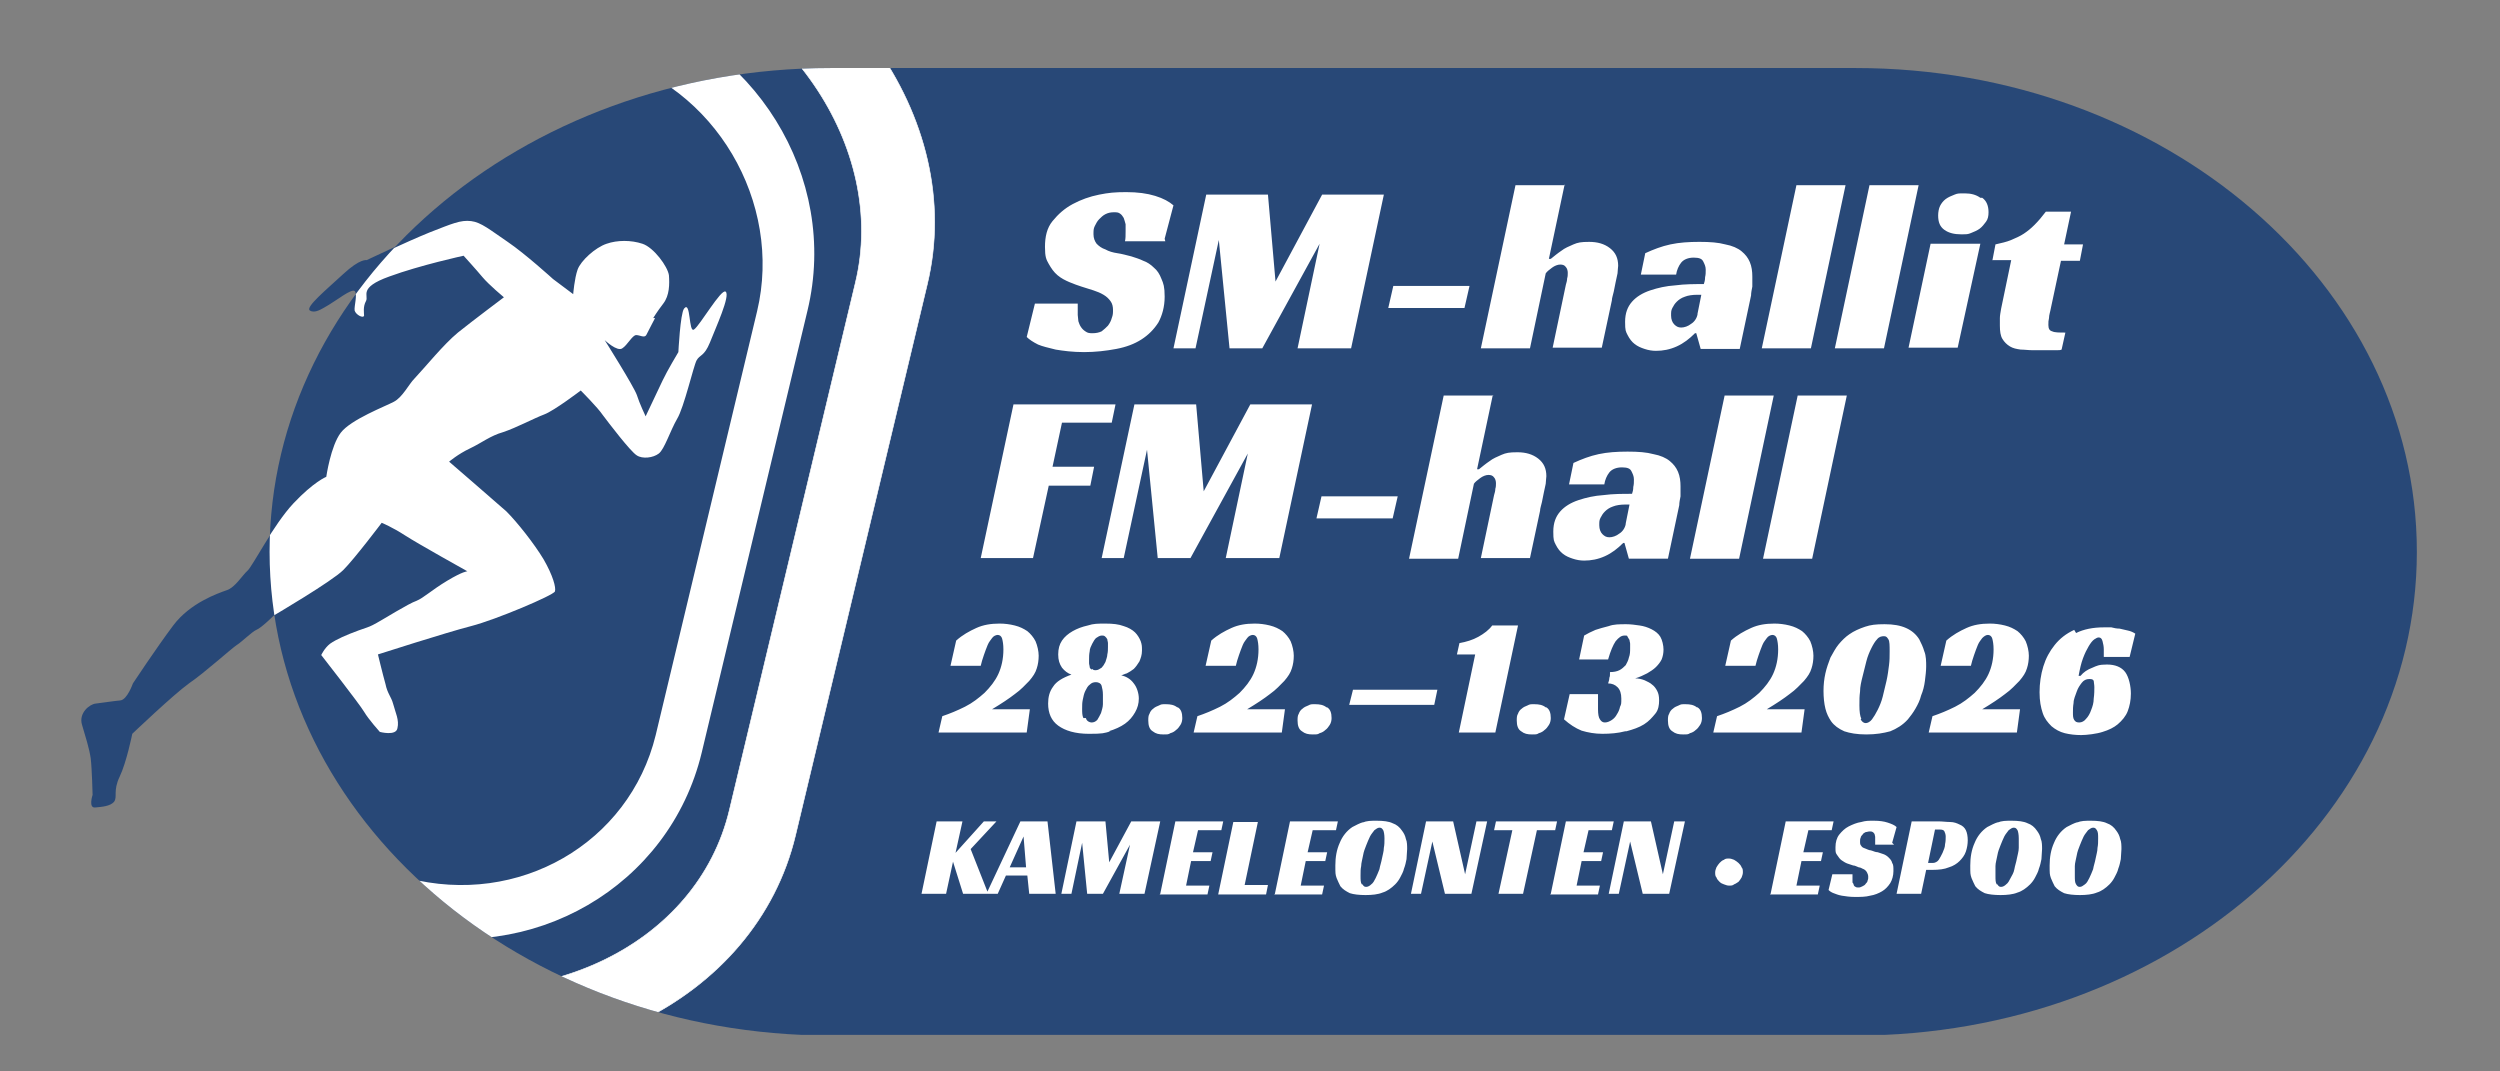
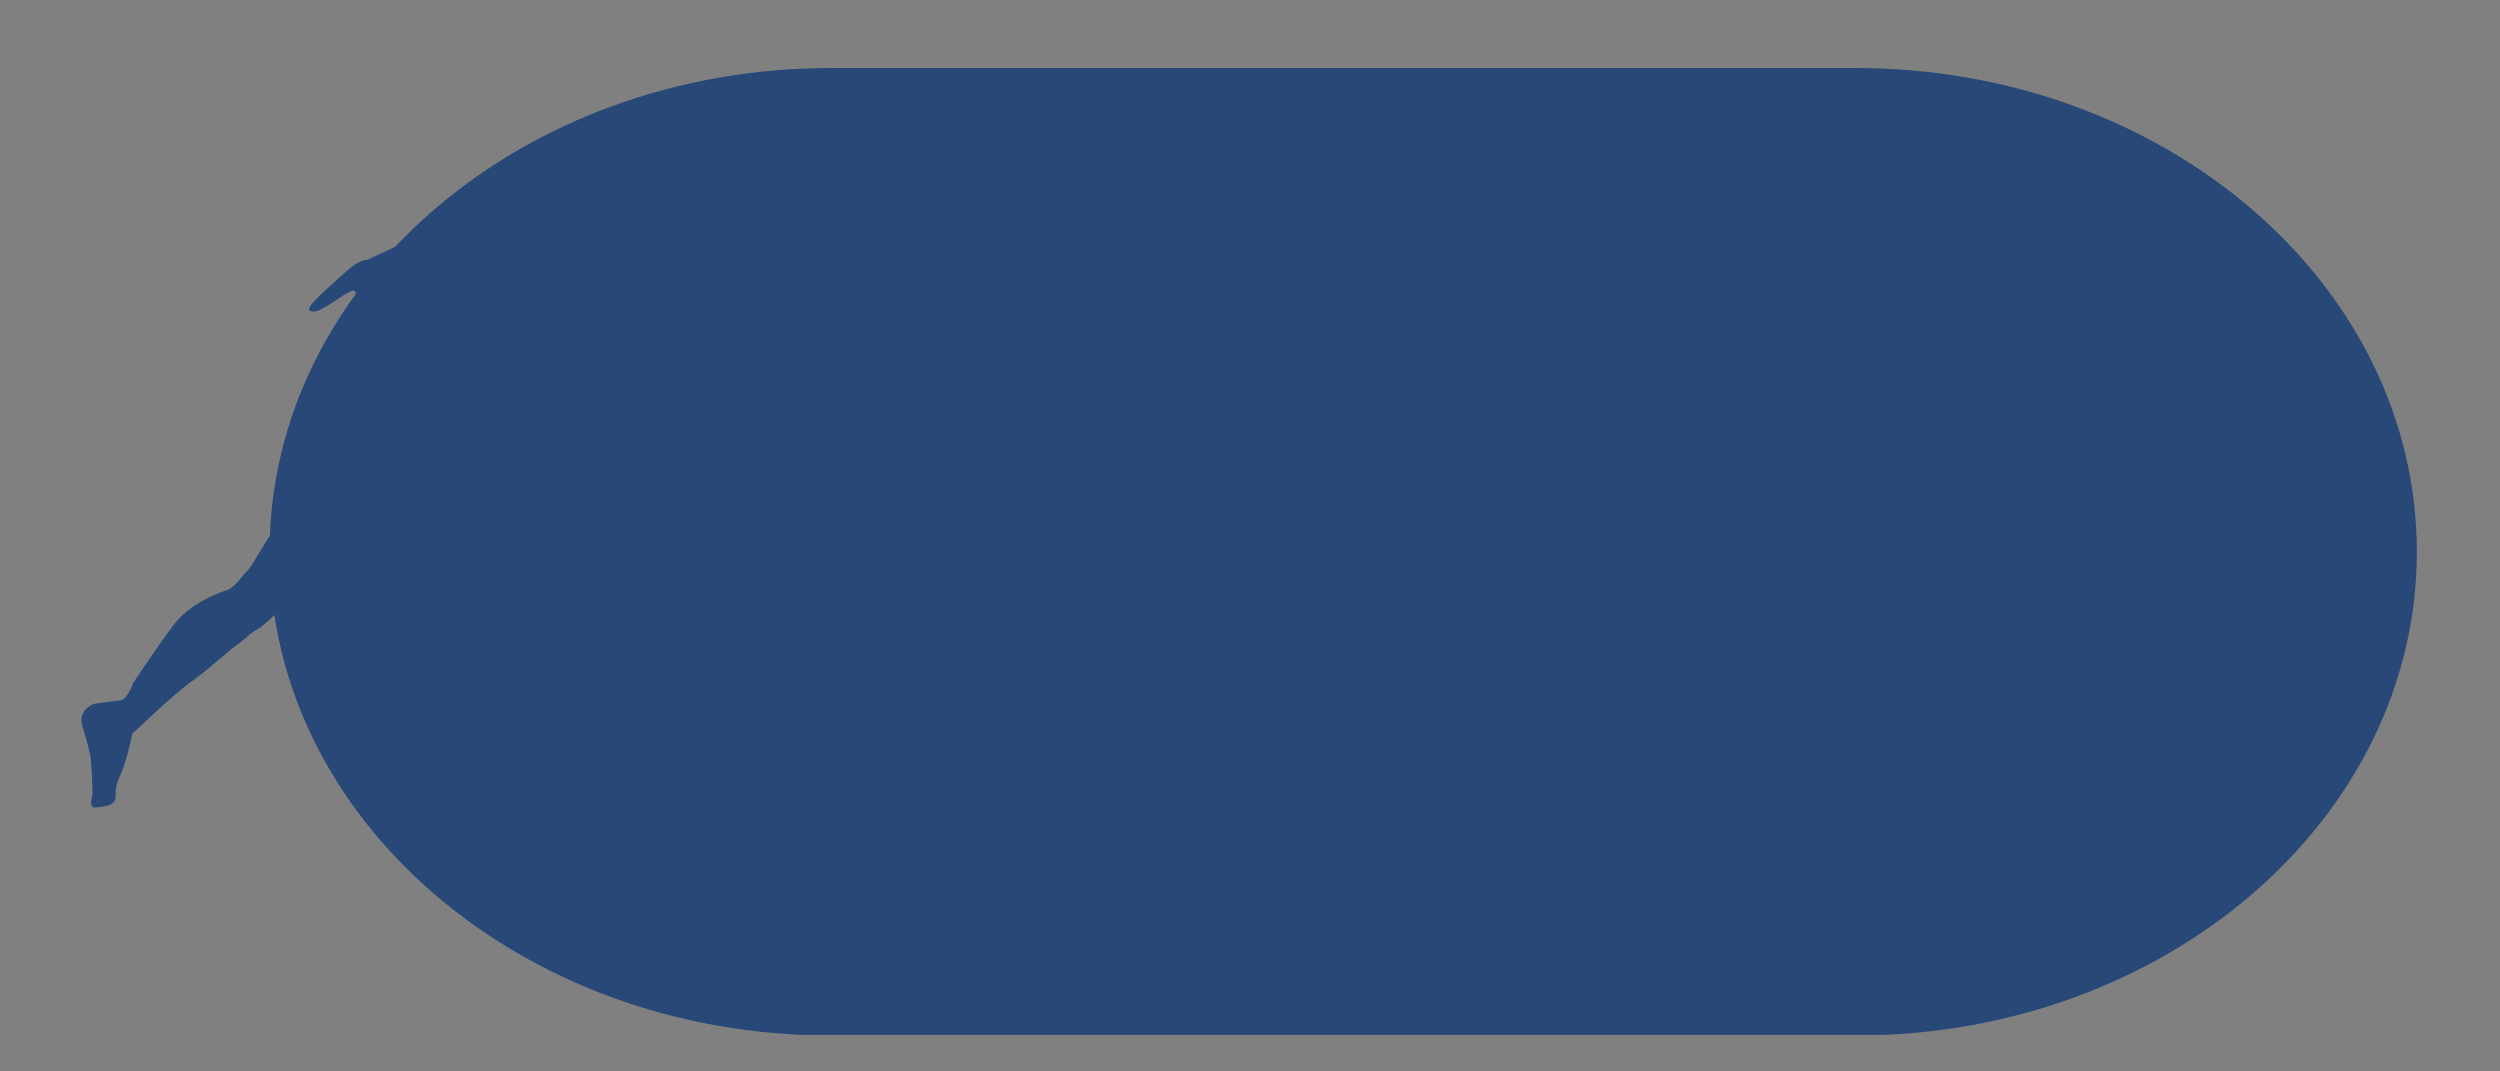
<svg xmlns="http://www.w3.org/2000/svg" id="Layer_1" version="1.1" viewBox="0 0 396.9 170.1">
  <rect x="0" y="0" width="396.9" height="170.1" fill="#808080" stroke="none" />
  <defs>
    <style>
      .st0, .st1, .st2 {
        fill: none;
      }

      .st3 {
        clip-path: url(#clippath-1);
      }

      .st4 {
        clip-path: url(#clippath-2);
      }

      .st5 {
        fill: #fff;
      }

      .st1 {
        stroke-width: .1px;
      }

      .st1, .st2 {
        stroke: #fff;
        stroke-miterlimit: 3;
      }

      .st2 {
        stroke-width: 0px;
      }

      .st6 {
        clip-path: url(#clippath);
      }

      .st7 {
        fill: #284877;
      }
    </style>
    <clipPath id="clippath">
      <rect class="st0" x="12.7" y="10.8" width="371" height="153.5" />
    </clipPath>
    <clipPath id="clippath-1">
-       <path class="st0" d="M131.9,10.8c-49.2,0-89.1,34.4-89.1,76.8s39.9,76.8,89.1,76.8h162.7c49.2,0,89.1-34.4,89.1-76.8S343.8,10.8,294.6,10.8h-162.7Z" />
-     </clipPath>
+       </clipPath>
    <clipPath id="clippath-2">
-       <rect class="st0" x="12.7" y="10.8" width="371" height="153.5" />
-     </clipPath>
+       </clipPath>
  </defs>
  <g class="st6">
    <path class="st7" d="M103,50.5s1.3-1,2.3-2.3c1-1.3,1-3.1.9-4.5-.2-1.4-2.7-4.2-4.5-4.9s-3.4-1-5.2-.4c-1.8.6-4.4,3-4.9,4.3-.5,1.4-.7,3.9-.7,3.9,0,0,.5-.5-2.4-2.3-2.9-1.8-4.6-2.3-4.6-2.3,0,0-.5-1.8-3.3-3.7-2.8-1.9-5.8-3.3-5.8-3.3,0,0-3,.4-6.6,1.8-3.7,1.5-10,4.5-10,4.5,0,0-1-.3-3.7,2.2-2.7,2.5-6.1,5.3-5.3,5.8.8.5,1.8-.2,3-.9,1.2-.7,3.6-2.6,4.1-2.2.5.4-.1,2.3,0,3,.2.7,1.4,1.3,1.5.8,0-.4-.2-1.4.3-2.3.5-.9-1.3-2.1,3.7-3.9,4.9-1.8,11.8-3.3,11.8-3.3,0,0,2,2.2,3,3.4,1,1.2,3.4,3.2,3.4,3.2,0,0-5,3.5-6.8,6-1.8,2.5-7.3,6.9-7.3,6.9,0,0-1.9,3-3.3,3.7-1.3.7-6.8,2.8-8.4,4.9-1.6,2.1-2.3,7-2.3,7,0,0-2,.8-5.2,4.2-3.2,3.4-6.6,10.1-7.4,10.8-.8.7-2,2.7-3.3,3.1-1.4.5-5.8,2-8.5,5.6-2.7,3.6-6.4,9.2-6.4,9.2,0,0-.9,2.6-2,2.7-1.1.1-3,.4-3.9.5-1,.1-2.7,1.5-2.2,3.3.5,1.7,1.2,3.9,1.4,5.4.2,1.6.3,5.8.3,5.8,0,0-.7,2.1.4,2,1.1-.1,2.4-.2,3-.9.6-.8-.2-1.7.9-4,1.1-2.3,2-6.8,2-6.8,0,0,6.5-6.2,9-8,2.5-1.7,6.8-5.6,7.6-6.1.8-.5,2.4-2.1,3.1-2.4.8-.3,2.9-2.4,2.9-2.4,0,0,9.2-5.4,11-7.2,1.8-1.8,6.1-7.5,6.1-7.5,0,0,1.7.7,3.7,2,2,1.3,9.9,5.7,9.9,5.7,0,0-.7,0-3.2,1.5-2.5,1.5-3.7,2.7-4.9,3.2-1.2.4-5.2,2.9-6.3,3.5-1.1.6-.9.5-2.9,1.2-1.9.7-3.5,1.4-4.5,2.1-.9.7-1.3,2-1.3,2,0,0,2.3,3.3,3.4,4.3,1.1,1,2.1,3.3,2.8,4.5.7,1.2,3,3.2,3,3.2,0,0,2.1.7,2.4-.6.3-1.3-1.4-3.3-1.5-4.4-.1-1.1-1.1-1.7-.8-3.2.2-1.5-.4-4.1-.4-4.1,0,0,10.9-3.5,14.8-4.5,3.9-1,13.1-4.9,13.3-5.5.2-.6-.3-2.5-1.8-5.1-1.5-2.5-4.2-5.9-5.9-7.6-1.8-1.6-9.1-7.9-9.1-7.9,0,0,1.4-1.2,3.3-2.1,1.9-.9,3.2-2,5.3-2.6,2.1-.7,4.9-2.2,6.5-2.8,1.6-.6,6.3-4.5,6.3-4.5,0,0,2.5,2.7,3.3,3.9.9,1.2,4.1,6.5,5,7.1.9.6,2.6.4,3.5-.3.9-.7,1.7-4.9,2.7-6.8,1.1-1.8,2.7-7.1,3.2-8s1.2-.6,2.1-2.8c.9-2.3,1.2-4.6,1.1-5.4-.1-.8-2.1-1-2.7,0-.6.9-3.2,1.8-3.1,2.8.1,1-.2,4.2-.2,4.2,0,0-2,2.7-2.6,4.2-.7,1.5-2.7,5.2-2.7,5.2,0,0-.9-.7-1.4-2.1s-3.7-6.7-3.7-6.7c0,0,1.2-.6,2-1.1.8-.5,1.2-2.1,1.7-2.1.6,0,1,.3,1.6,0,.5-.4.7-2.7.7-2.7" />
    <path class="st7" d="M383.7,87.6c0,42.4-39.9,76.8-89.1,76.8h-162.7c-49.2,0-89.1-34.4-89.1-76.8S82.7,10.8,131.9,10.8h162.7c49.2,0,89.1,34.4,89.1,76.8" />
  </g>
  <g class="st3">
    <path class="st5" d="M103.7,50.5s.6-1,1.6-2.3c1-1.3,1-3.1.9-4.5-.2-1.4-2.4-4.4-4.2-5-1.8-.6-4-.6-5.7,0-1.8.6-4.1,2.7-4.6,4.1-.5,1.4-.7,3.9-.7,3.9l-3.2-2.4s-4.4-4-7.2-5.9c-2.8-1.9-4.2-3.1-5.8-3.3-1.7-.2-3,.4-6.6,1.8-3.7,1.5-10,4.5-10,4.5,0,0-1-.3-3.7,2.2-2.7,2.5-6.1,5.3-5.3,5.8.8.5,1.8-.2,3-.9,1.2-.7,3.6-2.6,4.1-2.2.5.4-.1,2.3,0,3,.2.7,1.4,1.3,1.5.8,0-.4-.2-1.4.3-2.3.5-.9-1.3-2.1,3.7-3.9,4.9-1.8,11.8-3.3,11.8-3.3,0,0,2,2.2,3,3.4,1,1.2,3.4,3.2,3.4,3.2,0,0-4.8,3.6-7.3,5.6-2.3,1.9-5.2,5.5-6.9,7.3-.9.9-1.9,3-3.3,3.7-1.3.7-6.8,2.8-8.4,4.9-1.6,2.1-2.3,7-2.3,7,0,0-2,.8-5.2,4.2-3.2,3.4-6.6,10.1-7.4,10.8-.8.7-2,2.7-3.3,3.1-1.4.5-5.8,2-8.5,5.6-2.7,3.6-7.3,10.8-7.3,10.8,0,0,0,1-1.1,1.1-1.1.1-3,.4-3.9.5-1,.1-3.1,1.7-2.2,3.3.9,1.6,1.2,3.9,1.4,5.4.2,1.6.3,5.8.3,5.8,0,0-.7,2.1.4,2,1.1-.1,2.4-.2,3-.9.6-.8-.2-1.7.9-4,1.1-2.3,2-6.8,2-6.8,0,0,6.5-6.2,9-8,2.5-1.7,6.8-5.6,7.6-6.1.8-.5,2.3-2.3,3.1-2.4.8-.1,2.9-2.4,2.9-2.4,0,0,9.2-5.4,11-7.2,1.8-1.8,6.1-7.5,6.1-7.5,0,0,1.7.7,3.7,2,2,1.3,9.9,5.7,9.9,5.7,0,0-.7,0-3.2,1.5-2.5,1.5-3.7,2.7-4.9,3.2-1.2.4-5.2,2.9-6.3,3.5-1.1.6-.9.5-2.9,1.2-1.9.7-3.5,1.4-4.5,2.1-.9.7-1.4,1.8-1.4,1.8,0,0,6.1,7.8,6.8,9,.7,1.2,2.5,3.2,2.5,3.2,0,0,2.6.7,2.8-.6.3-1.3-.3-2.4-.7-3.9-.3-1.1-.9-1.6-1.2-3.1-.4-1.4-1.2-4.7-1.2-4.7,0,0,10.9-3.5,14.8-4.5,3.9-1,13.1-4.9,13.3-5.5.2-.6-.3-2.5-1.8-5.1-1.5-2.5-4.2-5.9-5.9-7.6-1.8-1.6-9.1-7.9-9.1-7.9,0,0,1.4-1.2,3.3-2.1,1.9-.9,3.2-2,5.3-2.6,2.1-.7,4.9-2.2,6.5-2.8,1.6-.6,5.8-3.8,5.8-3.8,0,0,2.7,2.7,3.5,3.9.9,1.2,4.4,5.8,5.4,6.4.9.6,2.6.4,3.5-.3.9-.7,1.8-3.6,2.9-5.5,1.1-1.8,2.6-8.4,3.1-9.3s1.2-.6,2.1-2.8c.9-2.3,3.3-7.5,2.5-8.1-.7-.5-4.1,5.4-5,6-.9.7-.5-4.7-1.6-3.3-.6.8-.9,6.9-.9,6.9,0,0-1.8,3-2.5,4.5-.7,1.5-2.7,5.7-2.7,5.7,0,0-1-2.1-1.4-3.4-.5-1.4-5.1-8.7-5.1-8.7,0,0,2,1.9,2.8,1.3.8-.5,1.6-2.1,2.2-2.1.6,0,1.3.5,1.6,0,.5-1,1.4-2.7,1.4-2.7" />
-     <path class="st5" d="M99.8-6.9C74.5-13.5,49.6-.2,44.5,21.2l-20,83.7c-5.1,21.4,11.2,43.9,36.4,50.4,25.2,6.5,49.8-5.3,54.9-26.7l20-83.7C141,23.5,125-.4,99.8-6.9M102.3-17.3c31.1,8.1,51.3,36.1,44.9,62.5l-20.9,87.4c-6.3,26.4-36.7,41.3-67.9,33.2-31.1-8.1-51.3-36.1-44.9-62.5L34.4,15.9c6.3-26.4,36.7-41.3,67.9-33.2" />
    <path class="st1" d="M99.8-6.9C74.5-13.5,49.6-.2,44.5,21.2l-20,83.7c-5.1,21.4,11.2,43.9,36.4,50.4,25.2,6.5,49.8-5.3,54.9-26.7l20-83.7C141,23.5,125-.4,99.8-6.9ZM102.3-17.3c31.1,8.1,51.3,36.1,44.9,62.5l-20.9,87.4c-6.3,26.4-36.7,41.3-67.9,33.2-31.1-8.1-51.3-36.1-44.9-62.5L34.4,15.9c6.3-26.4,36.7-41.3,67.9-33.2Z" />
    <path class="st5" d="M96,9c-17.6-4.6-39.3,6.6-43.5,23.8l-16.1,67.3c-4.1,17.2,10.7,34.7,28.3,39.3,17.6,4.6,35.2-5.5,39.4-22.7l16.1-67.3c4.1-17.2-6.6-35.8-24.2-40.4M98,.6c21.8,5.7,35.3,27.5,30.2,48.7l-16.8,70.2c-5.1,21.2-26.9,33.9-48.6,28.2-21.8-5.7-35.3-27.5-30.2-48.7L49.3,28.8C54.4,7.6,76.2-5,98,.6" />
    <path class="st2" d="M96,9c-17.6-4.6-39.3,6.6-43.5,23.8l-16.1,67.3c-4.1,17.2,10.7,34.7,28.3,39.3,17.6,4.6,35.2-5.5,39.4-22.7l16.1-67.3c4.1-17.2-6.6-35.8-24.2-40.4ZM98,.6c21.8,5.7,35.3,27.5,30.2,48.7l-16.8,70.2c-5.1,21.2-26.9,33.9-48.6,28.2-21.8-5.7-35.3-27.5-30.2-48.7L49.3,28.8C54.4,7.6,76.2-5,98,.6Z" />
  </g>
  <g class="st4">
    <path class="st5" d="M329.6,140.4c-.2-.3-.2-.7-.2-1.4s0-1,0-1.5c0-.5.2-1.1.3-1.7.1-.6.3-1.1.5-1.6.2-.5.4-1,.6-1.4.2-.4.5-.7.7-1,.3-.2.5-.4.8-.4s.4.1.6.4.2.7.2,1.3,0,1-.1,1.5c0,.6-.2,1.1-.3,1.7-.1.6-.3,1.1-.4,1.7-.2.5-.4,1-.6,1.4s-.4.8-.7,1-.5.4-.8.4-.4-.1-.6-.4M329.9,130.5c-.7.2-1.2.5-1.8.8-.9.6-1.6,1.5-2,2.5-.5,1.1-.7,2.3-.7,3.6s0,1.4.2,2c.2.5.4.9.6,1.3.4.5.9.8,1.5,1.1.6.2,1.5.3,2.5.3s2-.1,2.7-.4c.7-.2,1.4-.7,2-1.3.3-.3.6-.7.8-1.1.2-.4.5-.9.6-1.4.2-.5.3-1,.4-1.5,0-.5.1-1.1.1-1.6s0-1.2-.2-1.6c-.1-.5-.3-.9-.6-1.3-.4-.6-.9-1-1.5-1.2-.6-.3-1.5-.4-2.5-.4s-1.6,0-2.3.3M317,140.4c-.2-.3-.2-.7-.2-1.4s0-1,0-1.5c0-.5.2-1.1.3-1.7.1-.6.3-1.1.5-1.6.2-.5.4-1,.6-1.4.2-.4.5-.7.7-1,.3-.2.5-.4.8-.4s.4.1.6.4c.1.2.2.7.2,1.3s0,1,0,1.5c0,.6-.2,1.1-.3,1.7-.1.6-.3,1.1-.4,1.7s-.4,1-.6,1.4c-.2.4-.4.8-.7,1-.2.2-.5.4-.8.4s-.4-.1-.6-.4M317.3,130.5c-.7.2-1.2.5-1.8.8-.9.6-1.6,1.5-2,2.5-.5,1.1-.7,2.3-.7,3.6s0,1.4.2,2c.2.5.4.9.6,1.3.4.5.9.8,1.5,1.1.6.2,1.5.3,2.5.3s2-.1,2.7-.4c.7-.2,1.4-.7,2-1.3.3-.3.6-.7.8-1.1.2-.4.5-.9.6-1.4.2-.5.3-1,.4-1.5,0-.5.1-1.1.1-1.6s0-1.2-.2-1.6c-.1-.5-.3-.9-.6-1.3-.4-.6-.9-1-1.5-1.2-.6-.3-1.5-.4-2.5-.4s-1.6,0-2.3.3M306.8,138.1c1,0,1.9-.1,2.6-.4.7-.2,1.3-.6,1.7-1s.8-.9,1-1.5c.2-.6.3-1.2.3-1.8s-.1-1.2-.3-1.6c-.2-.4-.5-.7-1-.9-.4-.2-.9-.4-1.5-.4-.6,0-1.2-.1-1.9-.1h-4.2l-2.4,11.5h3.9l.8-3.8h1ZM306.1,137l1.1-5.3h.8c.4,0,.6.1.7.3.1.2.2.5.2.8s0,.8-.1,1.2c0,.5-.2.9-.4,1.4-.2.4-.4.8-.6,1.1s-.6.5-.9.5h-.8ZM300.4,133.8l.7-2.5c-.3-.3-.8-.5-1.4-.7-.6-.2-1.3-.3-2.2-.3s-1.3,0-2,.2c-.7.1-1.4.4-2,.7-.6.3-1.1.8-1.5,1.3-.4.5-.6,1.2-.6,2s0,.9.3,1.3c.2.3.4.6.7.8.3.2.6.4.9.5.3.1.6.2.9.3.3,0,.6.2.9.3.3,0,.5.2.8.3.2.1.4.3.5.5.1.2.2.4.2.7s0,.4-.1.6c0,.2-.2.4-.3.5-.1.2-.3.3-.5.4-.2.1-.4.2-.6.2s-.4,0-.5-.1c-.1,0-.3-.2-.3-.3,0-.1-.1-.3-.2-.4,0-.2,0-.3,0-.5s0-.3,0-.4c0-.2,0-.3,0-.4h-3.2l-.6,2.5c.2.2.5.4.8.5.3.1.7.3,1.3.4.6.1,1.3.2,2.1.2s1.7,0,2.4-.2c.7-.1,1.4-.4,1.9-.7.5-.3.9-.7,1.3-1.3.3-.5.5-1.2.5-1.9s0-1-.2-1.3c-.1-.4-.3-.6-.6-.9-.2-.2-.5-.4-.8-.5-.3-.1-.6-.2-.9-.3-.4,0-.7-.2-1.1-.3-.3,0-.6-.2-.9-.3-.3-.1-.5-.2-.6-.4-.2-.2-.2-.4-.2-.7s0-.4.1-.6c0-.2.2-.4.3-.5.1-.2.3-.3.5-.4.2,0,.4-.1.6-.1s.4,0,.5.1c.1,0,.2.2.3.3,0,.1.1.3.1.5,0,.2,0,.4,0,.5,0,.3,0,.6,0,.7h3ZM281,142h7.6l.3-1.4h-3.7l.8-3.9h3.1l.3-1.4h-3.1l.8-3.5h3.7l.3-1.4h-7.6l-2.4,11.5ZM272.5,139.3c.1.3.3.5.5.7.2.2.4.3.7.4.3.1.5.2.8.2s.6,0,.8-.2c.3-.1.5-.3.7-.4.2-.2.3-.4.5-.7.1-.3.2-.5.2-.8s0-.6-.2-.8c-.1-.3-.3-.5-.5-.7-.2-.2-.4-.3-.7-.5-.3-.1-.5-.2-.8-.2s-.6,0-.8.2c-.3.1-.5.3-.7.5-.2.2-.3.4-.5.7-.1.3-.2.5-.2.8s0,.6.2.8M267.5,130.4h-1.7l-1.8,8.4-1.9-8.4h-4.3l-2.4,11.5h1.6l1.8-8.3,2,8.3h4.2l2.5-11.5ZM246.1,142h7.6l.3-1.4h-3.7l.8-3.9h3.1l.3-1.4h-3.1l.8-3.5h3.7l.3-1.4h-7.6l-2.4,11.5ZM247.2,130.4h-9.7l-.3,1.4h2.9l-2.2,10.1h3.9l2.2-10.1h2.9l.3-1.4ZM236.1,130.4h-1.7l-1.8,8.4-1.9-8.4h-4.3l-2.4,11.5h1.6l1.8-8.3,2,8.3h4.2l2.5-11.5ZM216.2,140.4c-.2-.3-.2-.7-.2-1.4s0-1,.1-1.5c0-.5.2-1.1.3-1.7.1-.6.3-1.1.5-1.6.2-.5.4-1,.6-1.4.2-.4.5-.7.7-1,.3-.2.5-.4.8-.4s.4.1.6.4c.1.2.2.7.2,1.3s0,1-.1,1.5c0,.6-.2,1.1-.3,1.7-.1.6-.3,1.1-.4,1.7-.2.5-.4,1-.6,1.4-.2.4-.4.8-.7,1-.2.2-.5.4-.8.4s-.4-.1-.6-.4M216.5,130.5c-.7.2-1.2.5-1.8.8-.9.6-1.6,1.5-2,2.5-.5,1.1-.7,2.3-.7,3.6s0,1.4.2,2c.2.5.4.9.6,1.3.4.5.9.8,1.5,1.1.6.2,1.5.3,2.5.3s2-.1,2.7-.4c.7-.2,1.4-.7,2-1.3.3-.3.6-.7.8-1.1.2-.4.5-.9.6-1.4.2-.5.3-1,.4-1.5,0-.5.1-1.1.1-1.6s0-1.2-.2-1.6c-.1-.5-.3-.9-.6-1.3-.4-.6-.9-1-1.5-1.2-.6-.3-1.5-.4-2.5-.4s-1.6,0-2.3.3M202.3,142h7.6l.3-1.4h-3.7l.8-3.9h3.1l.3-1.4h-3.1l.8-3.5h3.7l.3-1.4h-7.6l-2.4,11.5ZM193.4,142h7.6l.3-1.5h-3.7l2.1-10h-3.9l-2.4,11.5ZM184.1,142h7.6l.3-1.4h-3.7l.8-3.9h3.1l.3-1.4h-3.1l.8-3.5h3.7l.3-1.4h-7.6l-2.4,11.5ZM184.3,130.4h-4.7l-3.5,6.5-.6-6.5h-4.6l-2.4,11.5h1.6l1.7-8.1.8,8.1h2.5l4.3-7.8-1.7,7.8h4l2.5-11.5ZM162.5,132.8l.4,4.9h-2.6l2.2-4.9ZM166.3,130.4h-4.3l-5.4,11.5h1.8l1.3-2.9h3.4l.3,2.9h4.2l-1.3-11.5ZM152.6,130.4h-3.9l-2.4,11.5h3.9l1.1-5.1,1.6,5.1h4l-2.8-7.1,4.1-4.4h-2l-4.5,5,1.1-5Z" />
    <path class="st5" d="M329.3,114.3c-.2-.3-.2-.7-.2-1.2s0-.9.1-1.5c0-.6.3-1.2.5-1.8.2-.6.5-1,.8-1.4.3-.4.7-.6,1.2-.6s.6.1.7.3c0,.2.1.6.1,1s0,1.1-.1,1.8c0,.7-.2,1.3-.4,1.8-.2.6-.5,1.1-.8,1.4-.3.4-.7.6-1.1.6s-.6-.1-.8-.4M329.3,100c-1.3.6-2.3,1.4-3.1,2.4-.8,1-1.4,2.1-1.8,3.4-.4,1.3-.6,2.7-.6,4.1s.2,2.4.5,3.3c.3.9.8,1.5,1.4,2.1.6.5,1.3.9,2.1,1.1.8.2,1.7.3,2.6.3s2.5-.2,3.4-.5c1-.3,1.8-.7,2.4-1.2.7-.6,1.3-1.3,1.6-2.1.3-.8.5-1.7.5-2.8s-.3-2.6-.9-3.4c-.6-.8-1.6-1.2-2.9-1.2s-1.6.2-2.3.5c-.8.3-1.4.7-1.9,1.3h-.3c.2-1.1.4-2,.7-2.8.3-.8.6-1.4.9-1.9.3-.5.6-.9.9-1.1.3-.2.5-.3.7-.3.3,0,.5.2.6.6.1.4.2.8.2,1.3s0,.4,0,.6c0,.2,0,.4,0,.6h4.1l.9-3.7c-.3-.2-.7-.4-1.2-.5-.4-.1-.9-.2-1.3-.3-.5,0-.9-.1-1.3-.2-.4,0-.8,0-1.2,0-1.7,0-3.2.3-4.4.9M306.4,116.3h13.8l.5-3.7h-6c1.5-.9,2.7-1.7,3.6-2.4,1-.7,1.7-1.5,2.3-2.1.6-.7,1-1.3,1.2-2,.2-.6.3-1.3.3-2s-.2-1.6-.5-2.3c-.3-.6-.8-1.2-1.3-1.6-.6-.4-1.2-.7-2-.9-.8-.2-1.6-.3-2.4-.3-1.4,0-2.6.2-3.7.7-1.1.5-2.2,1.1-3.2,2l-.9,4h4.8c.1-.5.3-1.1.5-1.7.2-.6.4-1.1.6-1.6.2-.5.5-.8.7-1.1.3-.3.6-.5.9-.5s.6.2.7.6c.1.4.2.9.2,1.7,0,1.5-.3,2.8-.8,3.9-.5,1.1-1.3,2.1-2.2,3-.9.8-1.9,1.6-3.1,2.2-1.2.6-2.4,1.1-3.6,1.5l-.6,2.6ZM295.5,114.1c-.2-.4-.3-1.1-.3-2.1s0-1.4.1-2.2c0-.8.2-1.6.4-2.4.2-.8.4-1.6.6-2.4.2-.8.5-1.5.8-2.1.3-.6.6-1.1.9-1.4.3-.4.7-.5,1.1-.5s.5.2.7.5c.2.3.2,1,.2,1.9s0,1.4-.1,2.2-.2,1.6-.4,2.5c-.2.8-.4,1.7-.6,2.5-.2.8-.5,1.5-.8,2.1-.3.6-.6,1.1-.9,1.5-.3.4-.7.6-1,.6s-.6-.2-.8-.6M296.1,99.5c-.9.3-1.8.7-2.5,1.2-.6.4-1.2,1-1.7,1.6-.5.6-.9,1.4-1.3,2.1-.3.8-.6,1.6-.8,2.5-.2.9-.3,1.8-.3,2.8s.1,2,.3,2.8c.2.8.5,1.4.9,2,.5.7,1.2,1.2,2.1,1.6.9.3,2,.5,3.5.5s2.7-.2,3.8-.5c1-.4,2-1,2.8-1.9.4-.5.8-1,1.2-1.7.4-.7.7-1.3.9-2.1.3-.7.5-1.5.6-2.3.1-.8.2-1.6.2-2.3s0-1.7-.3-2.4c-.2-.7-.5-1.3-.8-1.9-.5-.8-1.2-1.4-2.1-1.8-.9-.4-2-.6-3.4-.6s-2.2.1-3.1.4M272.2,116.3h13.8l.5-3.7h-6c1.5-.9,2.7-1.7,3.6-2.4,1-.7,1.7-1.5,2.3-2.1.6-.7,1-1.3,1.2-2,.2-.6.3-1.3.3-2s-.2-1.6-.5-2.3c-.3-.6-.8-1.2-1.3-1.6-.6-.4-1.2-.7-2-.9-.8-.2-1.6-.3-2.4-.3-1.4,0-2.6.2-3.7.7-1.1.5-2.2,1.1-3.2,2l-.9,4h4.8c.1-.5.3-1.1.5-1.7.2-.6.4-1.1.6-1.6.2-.5.5-.8.7-1.1s.6-.5.9-.5.6.2.7.6c.1.4.2.9.2,1.7,0,1.5-.3,2.8-.8,3.9-.5,1.1-1.3,2.1-2.2,3-.9.8-1.9,1.6-3.1,2.2-1.2.6-2.4,1.1-3.6,1.5l-.6,2.6ZM269.4,112.3c-.5-.4-1.1-.5-1.8-.5s-.7,0-1.1.2c-.3.1-.7.3-.9.5-.3.2-.5.5-.6.8-.2.3-.2.7-.2,1.1,0,.8.2,1.4.7,1.7.5.4,1,.5,1.7.5s.8,0,1.1-.2c.4-.1.7-.3.9-.5.3-.2.5-.5.7-.8.2-.3.3-.7.3-1.1,0-.8-.2-1.4-.7-1.7M258.2,116.1c1.1-.3,2-.6,2.8-1.1.8-.5,1.3-1.1,1.8-1.7s.6-1.4.6-2.1-.1-1.1-.3-1.5c-.2-.4-.5-.8-.8-1-.3-.3-.8-.5-1.2-.7-.5-.2-1-.3-1.5-.3.7-.2,1.3-.5,1.9-.8.5-.3,1-.6,1.4-1,.4-.4.7-.8.9-1.2.2-.5.3-1,.3-1.6s-.2-1.5-.5-2c-.3-.5-.8-.9-1.4-1.2-.6-.3-1.2-.5-1.9-.6-.7-.1-1.4-.2-2.1-.2-1.1,0-2,0-2.8.3-.8.2-1.5.4-2.1.6-.7.3-1.3.6-1.8.9l-.8,3.8h4.6c.4-1.4.8-2.3,1.2-2.9.5-.6.9-.9,1.4-.9s.4,0,.5.2.2.3.3.5c0,.2.1.4.1.6,0,.2,0,.4,0,.7,0,.5,0,1-.2,1.5-.1.5-.3.8-.5,1.2-.3.3-.6.6-1,.8s-.9.3-1.5.3c0,0,0,.1,0,.3,0,.2,0,.4-.1.6,0,.3-.1.6-.2.9.6,0,1.1.2,1.5.6.4.4.6,1,.6,1.8s0,.9-.2,1.3c-.1.5-.3.9-.5,1.2-.2.4-.5.7-.8.9-.3.2-.7.4-1.1.4s-.6-.2-.8-.5-.3-.8-.3-1.6,0-.5,0-.8c0-.3,0-.5,0-.8,0-.2,0-.4,0-.6,0-.1,0-.2,0-.2h-4.5l-.9,4c.9.8,1.8,1.4,2.8,1.8,1,.3,2.1.5,3.3.5s2.5-.1,3.6-.4M245.4,112.3c-.5-.4-1.1-.5-1.8-.5s-.7,0-1.1.2c-.3.1-.7.3-.9.5-.3.2-.5.5-.6.8-.2.3-.2.7-.2,1.1,0,.8.2,1.4.7,1.7.5.4,1,.5,1.7.5s.8,0,1.1-.2c.4-.1.7-.3.9-.5.3-.2.5-.5.7-.8.2-.3.3-.7.3-1.1,0-.8-.2-1.4-.7-1.7M231.3,103.9h2.9l-2.6,12.4h5.8l3.6-17h-4.1c-.5.7-1.3,1.3-2.2,1.8s-1.9.8-3,1l-.4,1.8ZM214.3,111.9h13.4l.5-2.4h-13.4l-.6,2.4ZM210.6,112.3c-.5-.4-1.1-.5-1.8-.5s-.7,0-1.1.2c-.3.1-.7.3-.9.5-.3.2-.5.5-.6.8-.2.3-.2.7-.2,1.1,0,.8.2,1.4.7,1.7.5.4,1,.5,1.7.5s.8,0,1.1-.2c.4-.1.7-.3.9-.5.3-.2.5-.5.7-.8.2-.3.3-.7.3-1.1,0-.8-.2-1.4-.7-1.7M189.7,116.3h13.8l.5-3.7h-6c1.5-.9,2.7-1.7,3.6-2.4,1-.7,1.7-1.5,2.3-2.1.6-.7,1-1.3,1.2-2,.2-.6.3-1.3.3-2s-.2-1.6-.5-2.3c-.3-.6-.8-1.2-1.3-1.6-.6-.4-1.2-.7-2-.9-.8-.2-1.6-.3-2.4-.3-1.4,0-2.6.2-3.7.7-1.1.5-2.2,1.1-3.2,2l-.9,4h4.8c.1-.5.3-1.1.5-1.7.2-.6.4-1.1.6-1.6.2-.5.5-.8.7-1.1s.6-.5.9-.5.6.2.7.6c.1.4.2.9.2,1.7,0,1.5-.3,2.8-.8,3.9-.5,1.1-1.3,2.1-2.2,3-.9.8-1.9,1.6-3.1,2.2-1.2.6-2.4,1.1-3.6,1.5l-.6,2.6ZM186.9,112.3c-.5-.4-1.1-.5-1.8-.5s-.7,0-1.1.2c-.3.1-.7.3-.9.5-.3.2-.5.5-.6.8-.2.3-.2.7-.2,1.1,0,.8.2,1.4.7,1.7.5.4,1,.5,1.7.5s.8,0,1.1-.2c.4-.1.7-.3.9-.5.3-.2.5-.5.7-.8.2-.3.3-.7.3-1.1,0-.8-.2-1.4-.7-1.7M172,114c-.2-.4-.2-.9-.2-1.5s0-.9.1-1.4.2-1,.4-1.4c.2-.4.4-.8.7-1,.3-.3.6-.4,1-.4s.8.2.9.6c.1.4.2.8.2,1.4s0,1,0,1.5c0,.5-.2,1-.3,1.4-.2.4-.4.8-.6,1.1-.3.3-.6.4-.9.4s-.8-.2-.9-.7M173.3,106.3c-.1-.1-.3-.2-.3-.4,0-.2-.1-.4-.1-.6,0-.2,0-.4,0-.6,0-.4,0-.8.1-1.3,0-.4.2-.8.4-1.2.2-.4.4-.7.6-.9.3-.2.6-.4.9-.4s.4,0,.6.2c.1.1.2.2.3.4,0,.2.1.4.1.6,0,.2,0,.4,0,.6,0,.4,0,.8-.1,1.2,0,.4-.2.8-.3,1.2-.2.4-.4.7-.6.9-.3.2-.6.4-.9.4s-.4,0-.6-.2M176,116.1c1-.3,1.9-.7,2.6-1.2s1.2-1.1,1.6-1.8c.4-.7.6-1.4.6-2.2s-.3-1.8-.8-2.4c-.5-.7-1.2-1.1-2-1.3.2,0,.5-.2.9-.3.4-.2.7-.4,1.1-.7.3-.3.6-.7.9-1.2.2-.5.4-1,.4-1.7s0-.9-.2-1.5c-.2-.5-.5-1-.9-1.4-.4-.4-1.1-.8-1.8-1-.8-.3-1.7-.4-2.9-.4s-1.9,0-2.8.3c-.9.2-1.7.5-2.4.9-.7.4-1.3.9-1.7,1.5-.4.6-.6,1.3-.6,2.2s.2,1.5.6,2.1c.4.5.9.9,1.5,1.1-1.4.5-2.4,1.1-2.9,1.9-.6.8-.8,1.7-.8,2.7,0,1.5.5,2.7,1.6,3.5,1.1.8,2.7,1.3,4.9,1.3s2.4-.1,3.4-.4M149.2,116.3h13.8l.5-3.7h-6c1.5-.9,2.7-1.7,3.6-2.4,1-.7,1.7-1.5,2.3-2.1.6-.7,1-1.3,1.2-2,.2-.6.3-1.3.3-2s-.2-1.6-.5-2.3c-.3-.6-.8-1.2-1.3-1.6-.6-.4-1.2-.7-2-.9-.8-.2-1.6-.3-2.4-.3-1.4,0-2.6.2-3.7.7-1.1.5-2.2,1.1-3.2,2l-.9,4h4.8c.1-.5.3-1.1.5-1.7.2-.6.4-1.1.6-1.6.2-.5.5-.8.7-1.1s.6-.5.9-.5.6.2.7.6c.1.4.2.9.2,1.7,0,1.5-.3,2.8-.8,3.9-.5,1.1-1.3,2.1-2.2,3-.9.8-1.9,1.6-3.1,2.2-1.2.6-2.4,1.1-3.6,1.5l-.6,2.6Z" />
-     <path class="st5" d="M293.3,62.8h-7.9l-5.5,25.9h7.8l5.5-25.9ZM281.7,62.8h-7.9l-5.5,25.9h7.8l5.5-25.9ZM258.1,83.2c-.1.6-.5,1.2-1,1.5-.5.4-1.1.6-1.6.6s-.8-.2-1.1-.5c-.3-.3-.5-.8-.5-1.4s0-.8.2-1.2c.2-.4.4-.7.7-1,.3-.3.7-.6,1.3-.8.5-.2,1.2-.3,1.9-.3h.7l-.6,3ZM249.1,76.9h5.6c.1-.7.4-1.4.8-1.9.4-.5,1.1-.8,2-.8s1.3.2,1.5.6c.2.4.4.8.4,1.3s0,.8-.1,1.2c0,.5-.1.8-.2,1.1-1.5,0-3,0-4.5.2-1.5.1-2.8.4-4,.8-1.2.4-2.2,1-2.9,1.8-.7.8-1.1,1.8-1.1,3.2s.1,1.5.4,2.1c.3.6.7,1.1,1.1,1.4.5.4,1,.6,1.6.8.6.2,1.2.3,1.8.3,1.1,0,2.2-.2,3.3-.7,1.1-.5,2-1.2,2.9-2.1h.2l.7,2.5h6.2l1.8-8.5c0-.4.1-.9.2-1.4,0-.6,0-1.1,0-1.6,0-.8-.1-1.6-.4-2.3-.3-.7-.7-1.2-1.3-1.7-.6-.5-1.5-.9-2.6-1.1-1.1-.3-2.4-.4-4.1-.4s-3.2.1-4.6.4c-1.4.3-2.7.8-4,1.4l-.7,3.4ZM237.1,62.8h-7.9l-5.5,25.9h7.8l2.5-11.9c.2-.3.6-.6,1-.9.4-.3.9-.5,1.3-.5s.7.1.9.4c.2.2.3.6.3.9s0,.6-.1.9c0,.3-.1.7-.2,1l-2.1,10h7.8l1.6-7.5c0-.4.2-.9.3-1.4.1-.5.2-1,.3-1.5.1-.5.2-1,.3-1.4,0-.4.1-.9.1-1.2,0-1.2-.4-2.1-1.3-2.8-.9-.7-2-1-3.3-1s-1.8.1-2.5.4c-.7.3-1.4.6-1.9,1-.6.4-1.2.9-1.7,1.3h-.3l2.5-11.8ZM208.9,82.3h12.2l.8-3.5h-12.1l-.8,3.5ZM208.4,64.2h-9.9l-7.4,13.8-1.2-13.8h-9.8l-5.2,24.4h3.5l3.7-17.2,1.7,17.2h5.2l9.1-16.6-3.5,16.6h8.5l5.2-24.4ZM155.7,88.6h8.3l2.5-11.5h6.6l.6-3h-6.6l1.5-7h7.9l.6-2.9h-16.2l-5.2,24.4Z" />
-     <path class="st5" d="M316.3,41.3h3l-1.6,7.7c-.1.6-.2,1.1-.2,1.5,0,.5,0,.8,0,1.2,0,.9.1,1.6.4,2.1.3.5.7.9,1.2,1.2.5.3,1,.4,1.7.5.6,0,1.2.1,1.9.1s.8,0,1.2,0c.5,0,.9,0,1.4,0,.4,0,.9,0,1.2,0,.4,0,.6,0,.8-.1l.6-2.7c-1,0-1.7,0-2.1-.2-.4-.1-.6-.4-.6-1s0-.6.1-1.1c0-.5.2-1,.3-1.6l1.6-7.5h3l.5-2.6h-3l1.1-5.2h-4c-.6.8-1.2,1.5-1.8,2.1-.6.6-1.1,1-1.7,1.4-.6.4-1.3.7-2,1-.7.3-1.6.5-2.5.7l-.5,2.6ZM314.4,31.4c-.7-.5-1.5-.7-2.5-.7s-1.1,0-1.6.2c-.5.2-1,.4-1.4.7-.4.3-.7.7-.9,1.1-.2.4-.3,1-.3,1.5,0,1.1.3,1.8,1,2.3.7.5,1.6.7,2.6.7s1.1,0,1.6-.2,1-.4,1.4-.7c.4-.3.7-.7,1-1.1s.4-.9.4-1.5c0-1-.3-1.8-1-2.3M314.4,38.7h-7.9l-3.5,16.5h7.8l3.6-16.5ZM304.7,29.4h-7.9l-5.5,25.9h7.8l5.5-25.9ZM293.1,29.4h-7.9l-5.5,25.9h7.8l5.5-25.9ZM269.5,49.9c-.1.6-.5,1.2-1,1.5-.5.4-1.1.6-1.6.6s-.8-.2-1.1-.5c-.3-.3-.5-.8-.5-1.4s0-.8.2-1.2c.2-.4.4-.7.7-1,.3-.3.7-.6,1.3-.8.5-.2,1.2-.3,1.9-.3h.7l-.6,3ZM260.5,43.6h5.6c.1-.7.4-1.4.8-1.9.4-.5,1.1-.8,2-.8s1.3.2,1.5.6c.2.4.4.8.4,1.3s0,.8-.1,1.2c0,.5-.1.8-.2,1.1-1.5,0-3,0-4.5.2-1.5.1-2.8.4-4,.8-1.2.4-2.2,1-2.9,1.8-.7.8-1.1,1.8-1.1,3.2s.1,1.5.4,2.1c.3.6.7,1.1,1.1,1.4.5.4,1,.6,1.6.8.6.2,1.2.3,1.8.3,1.1,0,2.2-.2,3.3-.7,1.1-.5,2-1.2,2.9-2.1h.2l.7,2.5h6.2l1.8-8.5c0-.4.1-.9.2-1.4,0-.6,0-1.1,0-1.6,0-.8-.1-1.6-.4-2.3-.3-.7-.7-1.2-1.3-1.7-.6-.5-1.5-.9-2.6-1.1-1.1-.3-2.4-.4-4.1-.4s-3.2.1-4.6.4c-1.4.3-2.7.8-4,1.4l-.7,3.4ZM248.5,29.4h-7.9l-5.5,25.9h7.8l2.5-11.9c.2-.3.6-.6,1-.9.4-.3.9-.5,1.3-.5s.7.1.9.4c.2.2.3.6.3.9s0,.6-.1.9c0,.3-.1.7-.2,1l-2.1,10h7.8l1.6-7.5c0-.4.2-.9.3-1.4.1-.5.2-1,.3-1.5.1-.5.2-1,.3-1.4,0-.4.1-.9.1-1.2,0-1.2-.4-2.1-1.3-2.8-.9-.7-2-1-3.3-1s-1.8.1-2.5.4c-.7.3-1.4.6-1.9,1-.6.4-1.2.9-1.7,1.3h-.3l2.5-11.8ZM220.3,48.9h12.2l.8-3.5h-12.1l-.8,3.5ZM219.8,30.9h-9.9l-7.4,13.8-1.2-13.8h-9.8l-5.2,24.4h3.5l3.7-17.2,1.7,17.2h5.2l9.1-16.6-3.5,16.6h8.5l5.2-24.4ZM184.9,37.9l1.4-5.3c-.7-.6-1.6-1.1-2.9-1.5-1.3-.4-2.8-.6-4.6-.6s-2.8.1-4.3.4c-1.5.3-2.9.8-4.2,1.5-1.3.7-2.3,1.6-3.2,2.7s-1.2,2.5-1.2,4.1.2,2,.6,2.7c.4.7.8,1.3,1.4,1.8.6.5,1.2.8,1.9,1.1.7.3,1.3.5,1.9.7.6.2,1.3.4,1.9.6s1.1.4,1.6.7c.5.3.8.6,1.1,1,.3.4.4.9.4,1.4s0,.8-.2,1.3c-.1.4-.3.8-.6,1.2-.3.3-.6.6-1,.9-.4.2-.9.3-1.4.3s-.8,0-1.2-.3c-.3-.2-.5-.4-.7-.7-.2-.3-.3-.6-.4-.9,0-.3-.1-.7-.1-1s0-.5,0-.9c0-.4,0-.7,0-.9h-6.8l-1.3,5.3c.4.4,1,.8,1.8,1.2.7.3,1.6.5,2.8.8,1.2.2,2.7.4,4.5.4s3.5-.2,5.1-.5c1.6-.3,2.9-.8,4-1.5,1.1-.7,2-1.6,2.7-2.7.6-1.1,1-2.5,1-4.1s-.2-2.1-.5-2.8c-.3-.8-.7-1.4-1.2-1.8-.5-.5-1.1-.9-1.7-1.1-.6-.3-1.3-.5-1.9-.7-.8-.2-1.5-.4-2.2-.5s-1.4-.3-1.9-.6c-.6-.2-1-.5-1.4-.9-.3-.4-.5-.9-.5-1.5s0-.9.2-1.3c.2-.4.4-.8.7-1.1.3-.3.6-.6,1-.8.4-.2.8-.3,1.3-.3s.7,0,1,.2c.3.2.4.4.6.7.1.3.2.6.3,1,0,.4,0,.8,0,1.1,0,.7,0,1.2-.1,1.6h6.4Z" />
+     <path class="st5" d="M293.3,62.8h-7.9l-5.5,25.9l5.5-25.9ZM281.7,62.8h-7.9l-5.5,25.9h7.8l5.5-25.9ZM258.1,83.2c-.1.6-.5,1.2-1,1.5-.5.4-1.1.6-1.6.6s-.8-.2-1.1-.5c-.3-.3-.5-.8-.5-1.4s0-.8.2-1.2c.2-.4.4-.7.7-1,.3-.3.7-.6,1.3-.8.5-.2,1.2-.3,1.9-.3h.7l-.6,3ZM249.1,76.9h5.6c.1-.7.4-1.4.8-1.9.4-.5,1.1-.8,2-.8s1.3.2,1.5.6c.2.4.4.8.4,1.3s0,.8-.1,1.2c0,.5-.1.8-.2,1.1-1.5,0-3,0-4.5.2-1.5.1-2.8.4-4,.8-1.2.4-2.2,1-2.9,1.8-.7.8-1.1,1.8-1.1,3.2s.1,1.5.4,2.1c.3.6.7,1.1,1.1,1.4.5.4,1,.6,1.6.8.6.2,1.2.3,1.8.3,1.1,0,2.2-.2,3.3-.7,1.1-.5,2-1.2,2.9-2.1h.2l.7,2.5h6.2l1.8-8.5c0-.4.1-.9.2-1.4,0-.6,0-1.1,0-1.6,0-.8-.1-1.6-.4-2.3-.3-.7-.7-1.2-1.3-1.7-.6-.5-1.5-.9-2.6-1.1-1.1-.3-2.4-.4-4.1-.4s-3.2.1-4.6.4c-1.4.3-2.7.8-4,1.4l-.7,3.4ZM237.1,62.8h-7.9l-5.5,25.9h7.8l2.5-11.9c.2-.3.6-.6,1-.9.4-.3.9-.5,1.3-.5s.7.1.9.4c.2.2.3.6.3.9s0,.6-.1.9c0,.3-.1.7-.2,1l-2.1,10h7.8l1.6-7.5c0-.4.2-.9.3-1.4.1-.5.2-1,.3-1.5.1-.5.2-1,.3-1.4,0-.4.1-.9.1-1.2,0-1.2-.4-2.1-1.3-2.8-.9-.7-2-1-3.3-1s-1.8.1-2.5.4c-.7.3-1.4.6-1.9,1-.6.4-1.2.9-1.7,1.3h-.3l2.5-11.8ZM208.9,82.3h12.2l.8-3.5h-12.1l-.8,3.5ZM208.4,64.2h-9.9l-7.4,13.8-1.2-13.8h-9.8l-5.2,24.4h3.5l3.7-17.2,1.7,17.2h5.2l9.1-16.6-3.5,16.6h8.5l5.2-24.4ZM155.7,88.6h8.3l2.5-11.5h6.6l.6-3h-6.6l1.5-7h7.9l.6-2.9h-16.2l-5.2,24.4Z" />
  </g>
</svg>